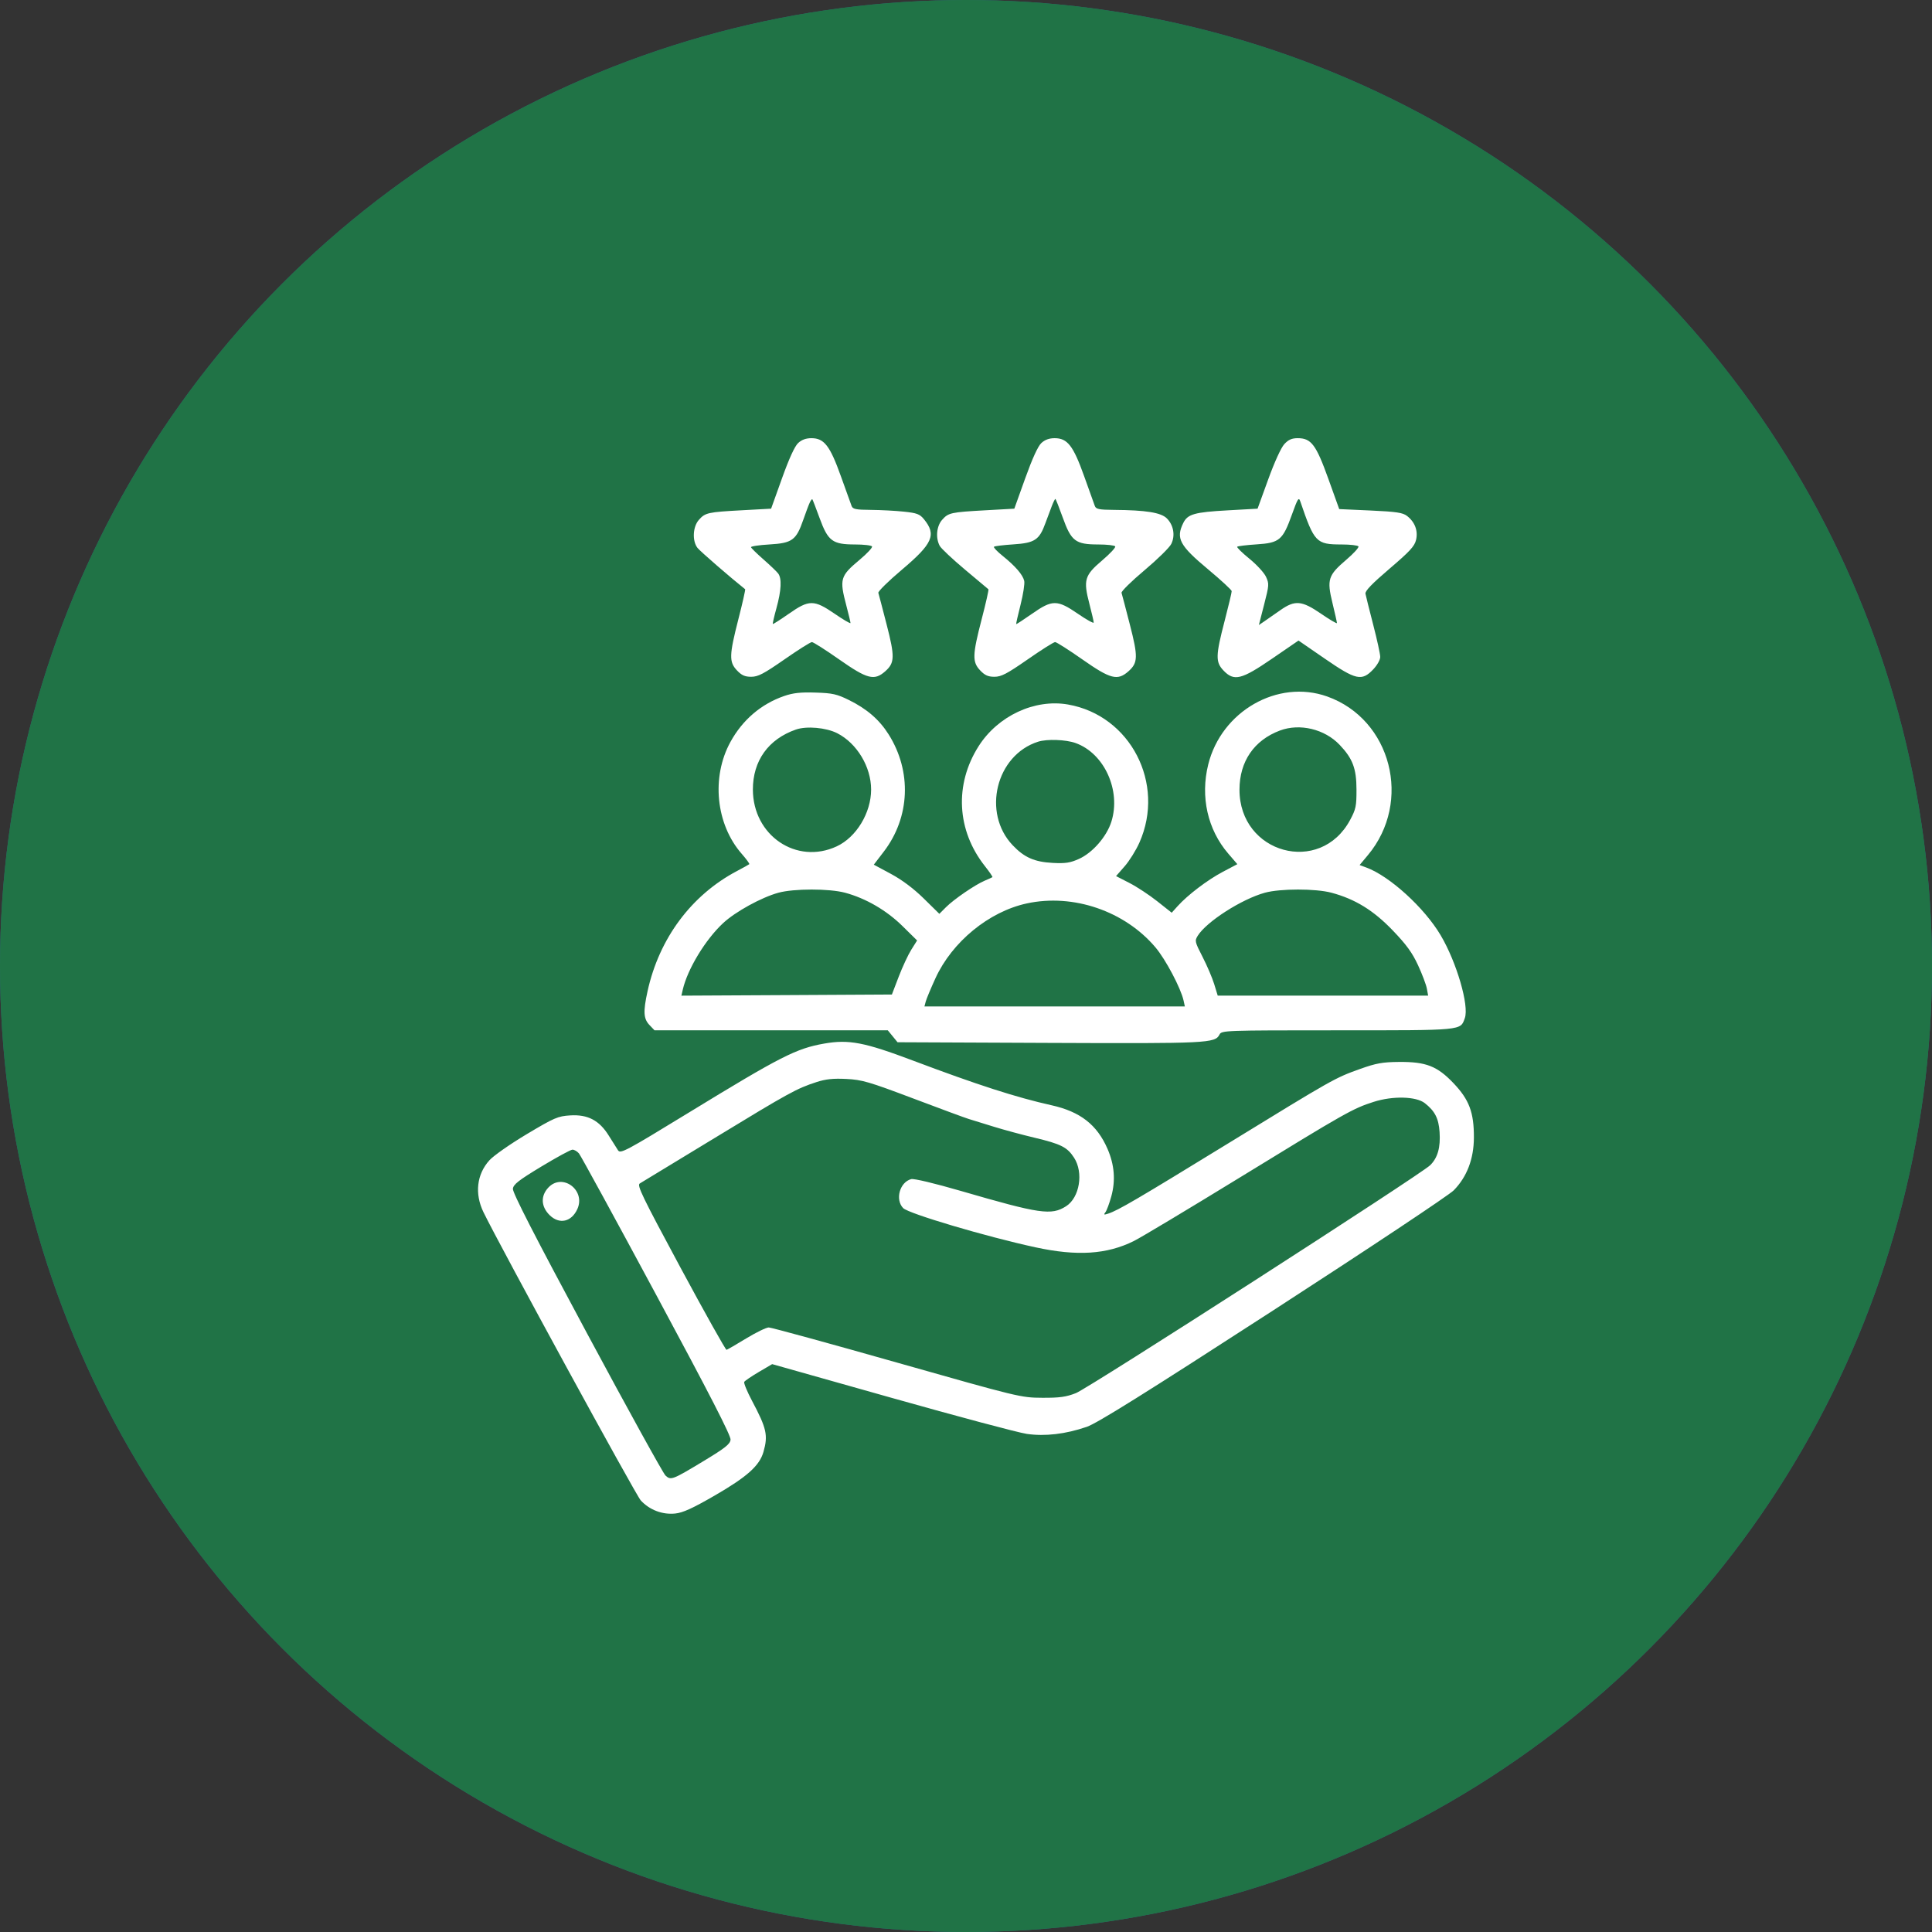
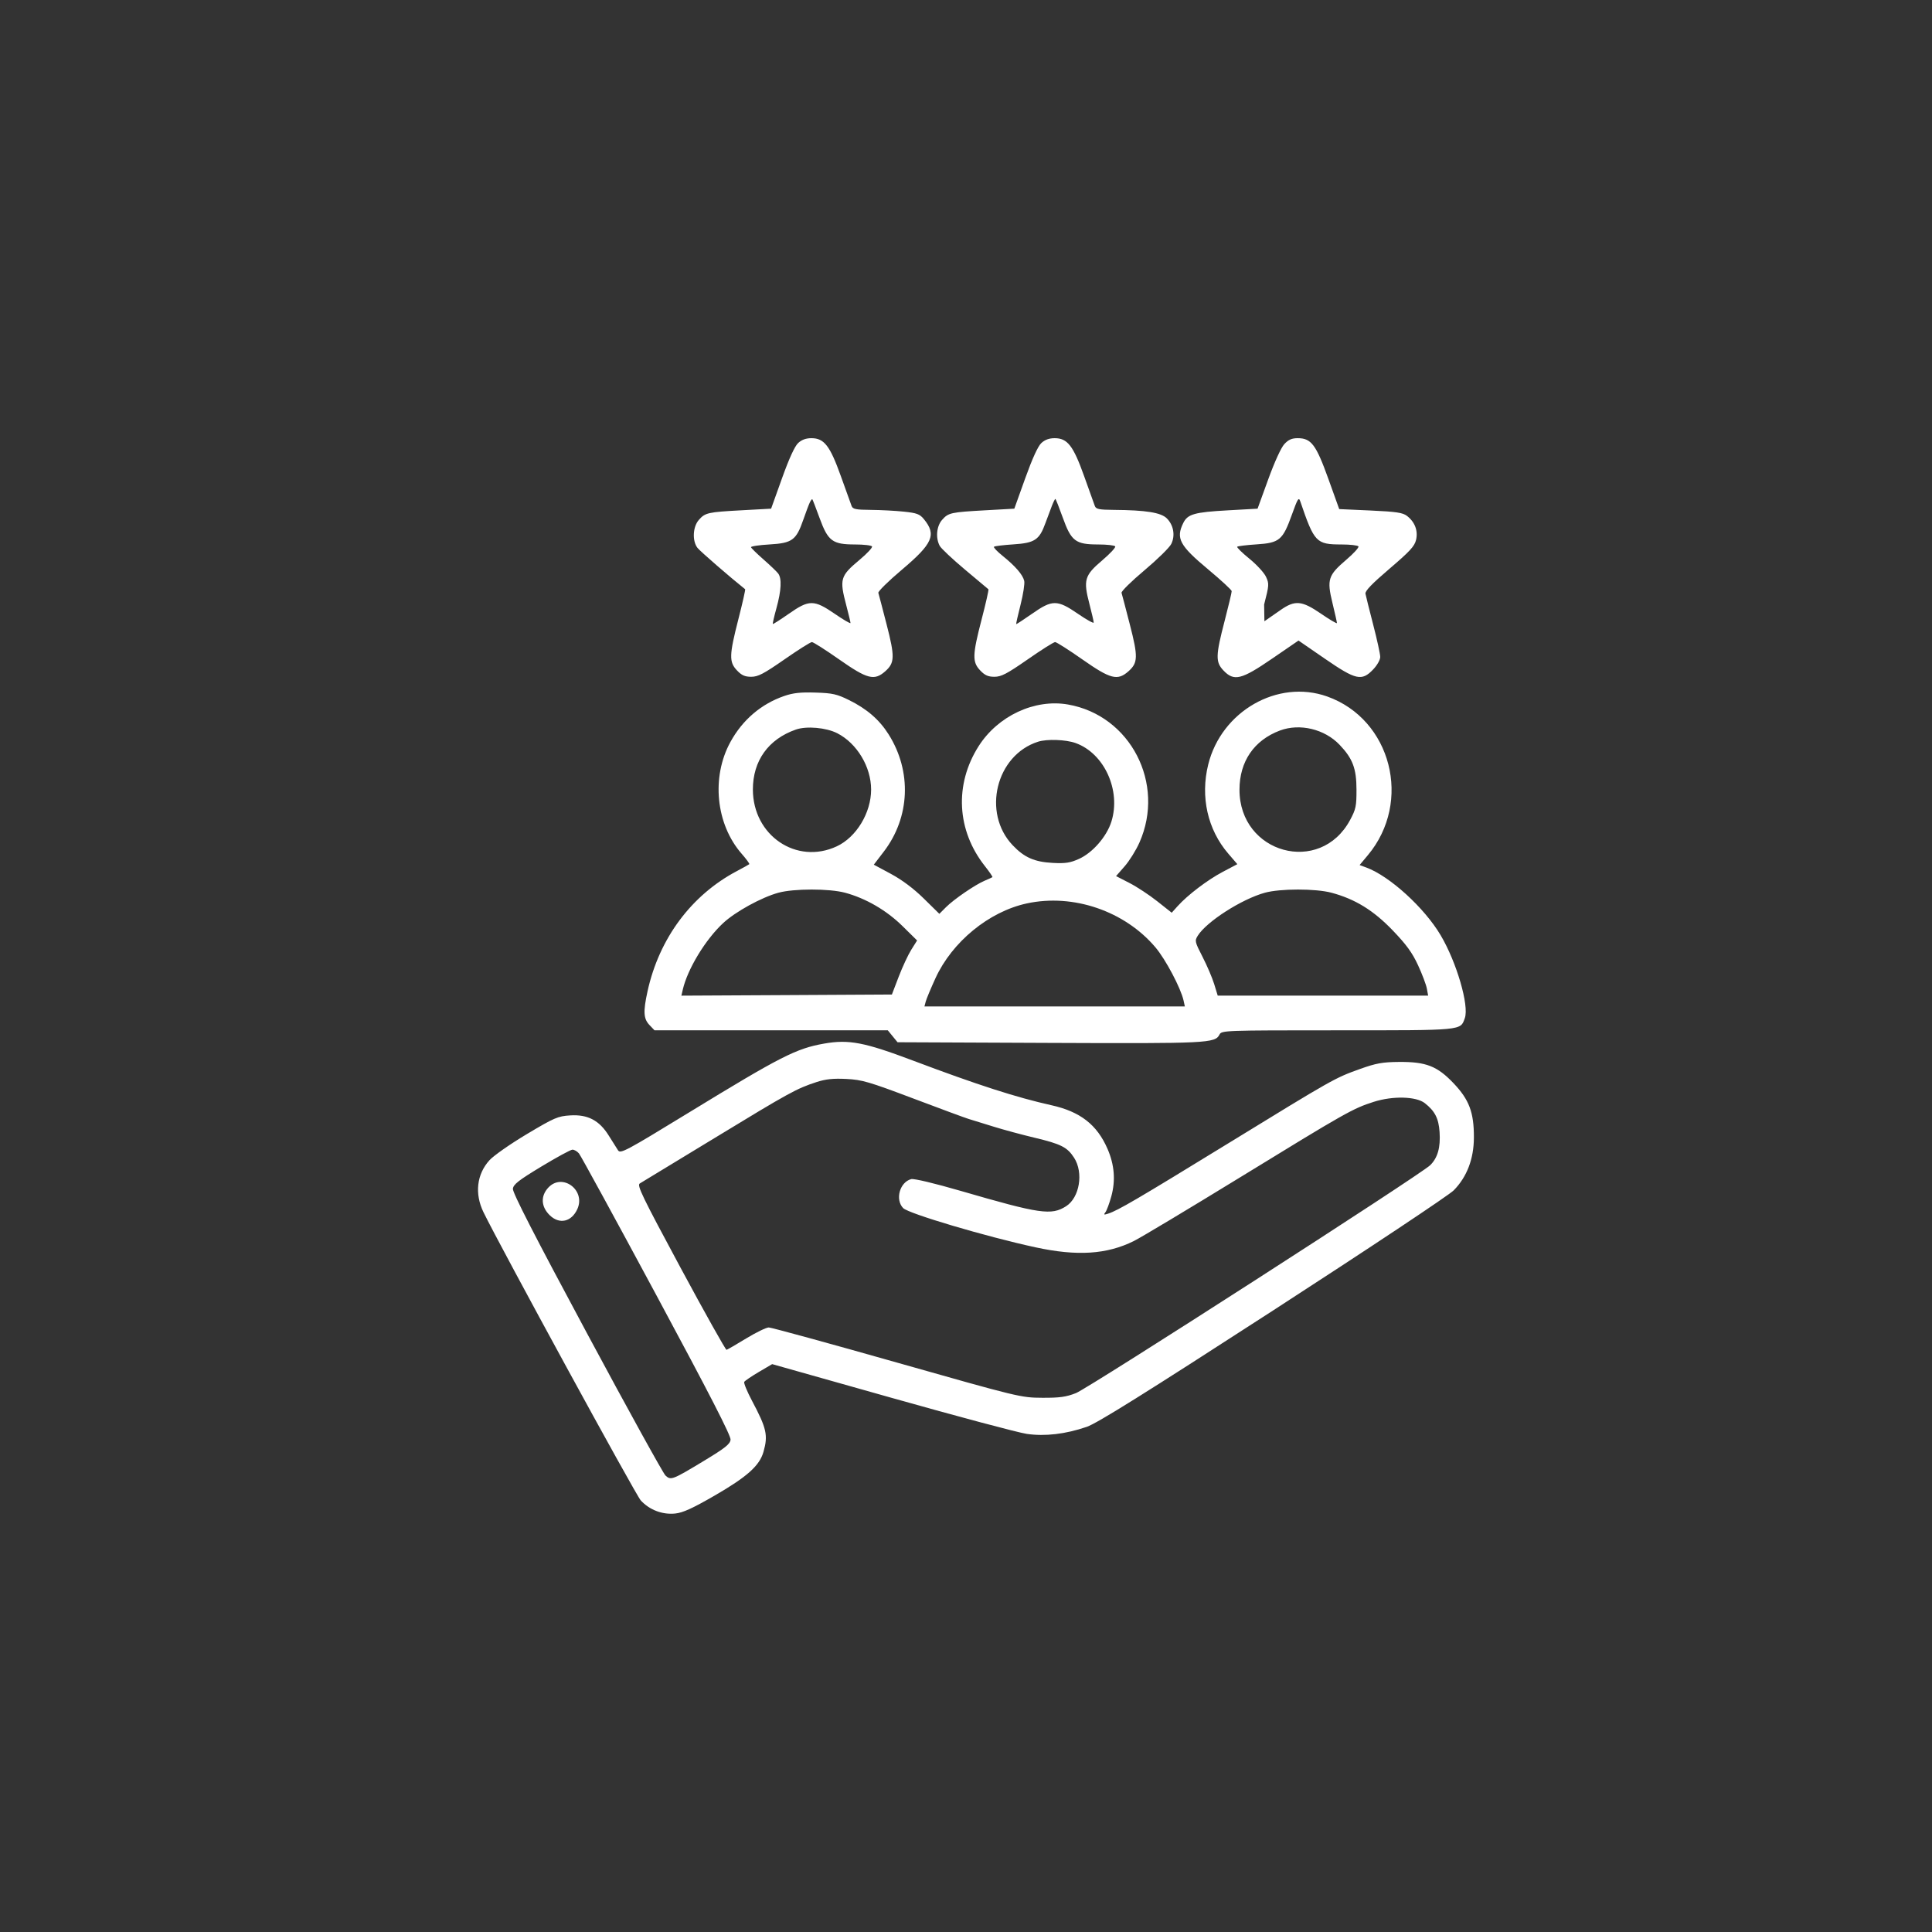
<svg xmlns="http://www.w3.org/2000/svg" width="97" height="97" viewBox="0 0 97 97" fill="none">
  <rect x="0" y="0" width="97" height="97" fill="#333333" stroke="none" />
-   <circle cx="48.5" cy="48.5" r="48.5" fill="#2C677B" />
-   <circle cx="48.5" cy="48.5" r="48.5" fill="#207346" />
-   <path fill-rule="evenodd" clip-rule="evenodd" d="M40.071 22.245C39.9 22.405 39.618 23.02 39.262 24.015L38.715 25.539L37.267 25.618C35.532 25.712 35.407 25.74 35.086 26.104C34.781 26.45 34.748 27.163 35.02 27.509C35.151 27.677 36.683 29.005 37.411 29.583C37.432 29.6 37.281 30.273 37.074 31.079C36.608 32.899 36.599 33.236 37.002 33.66C37.235 33.906 37.399 33.979 37.717 33.979C38.06 33.979 38.343 33.831 39.383 33.108C40.072 32.628 40.694 32.236 40.763 32.237C40.833 32.237 41.449 32.629 42.132 33.108C43.546 34.099 43.896 34.189 44.445 33.704C44.925 33.279 44.933 32.975 44.513 31.346C44.308 30.548 44.121 29.837 44.099 29.766C44.076 29.695 44.606 29.173 45.277 28.607C46.834 27.292 47.027 26.849 46.388 26.067C46.178 25.811 46.034 25.756 45.379 25.688C44.959 25.643 44.213 25.604 43.721 25.6C42.969 25.595 42.816 25.563 42.756 25.403C42.717 25.298 42.475 24.624 42.217 23.906C41.67 22.377 41.378 22 40.739 22C40.464 22 40.248 22.079 40.071 22.245ZM52.282 22.245C52.111 22.405 51.83 23.02 51.473 24.015L50.926 25.539L49.478 25.62C47.732 25.717 47.615 25.743 47.297 26.104C47.02 26.419 46.967 27.009 47.181 27.407C47.25 27.535 47.819 28.07 48.445 28.595C49.071 29.12 49.602 29.566 49.626 29.586C49.649 29.605 49.498 30.278 49.289 31.08C48.819 32.889 48.809 33.235 49.213 33.66C49.446 33.906 49.61 33.979 49.928 33.979C50.271 33.979 50.554 33.831 51.595 33.108C52.284 32.628 52.905 32.236 52.974 32.237C53.044 32.237 53.66 32.629 54.343 33.108C55.757 34.099 56.108 34.189 56.656 33.704C57.136 33.279 57.145 32.975 56.724 31.346C56.519 30.548 56.332 29.836 56.309 29.764C56.287 29.693 56.803 29.184 57.457 28.635C58.11 28.086 58.718 27.49 58.806 27.31C59.014 26.887 58.922 26.361 58.58 26.023C58.287 25.734 57.527 25.612 55.932 25.6C55.18 25.595 55.027 25.563 54.968 25.403C54.929 25.298 54.687 24.624 54.431 23.906C53.886 22.377 53.593 22 52.95 22C52.675 22 52.459 22.079 52.282 22.245ZM64.481 22.299C64.318 22.477 63.99 23.195 63.673 24.069L63.139 25.539L61.639 25.623C59.966 25.716 59.628 25.812 59.409 26.257C59.029 27.03 59.221 27.389 60.659 28.588C61.305 29.127 61.836 29.618 61.84 29.678C61.843 29.739 61.683 30.414 61.484 31.179C61.032 32.913 61.024 33.24 61.424 33.66C61.955 34.219 62.322 34.13 63.868 33.069L65.194 32.16L66.514 33.069C68.079 34.147 68.371 34.212 68.945 33.608C69.146 33.397 69.297 33.128 69.297 32.981C69.297 32.84 69.138 32.112 68.944 31.364C68.75 30.616 68.575 29.916 68.556 29.809C68.531 29.67 68.881 29.307 69.762 28.555C70.784 27.683 71.02 27.427 71.096 27.107C71.204 26.649 71.039 26.21 70.642 25.903C70.429 25.738 70.104 25.69 68.811 25.631L67.238 25.56L66.693 24.042C66.075 22.323 65.832 22 65.156 22C64.856 22 64.688 22.075 64.481 22.299ZM64.864 25.834C64.404 27.118 64.239 27.257 63.093 27.331C62.587 27.364 62.148 27.417 62.117 27.45C62.086 27.482 62.36 27.752 62.726 28.049C63.091 28.346 63.467 28.754 63.561 28.957C63.724 29.309 63.72 29.371 63.468 30.353L63.204 31.381L63.482 31.192C63.635 31.088 63.992 30.839 64.276 30.639C65.018 30.117 65.356 30.147 66.334 30.819C66.768 31.117 67.124 31.325 67.124 31.281C67.124 31.238 67.022 30.781 66.897 30.267C66.612 29.093 66.679 28.884 67.597 28.1C67.962 27.788 68.236 27.488 68.204 27.434C68.172 27.38 67.788 27.336 67.35 27.336C66.082 27.335 65.987 27.235 65.283 25.171C65.206 24.944 65.154 25.026 64.864 25.834ZM40.657 25.23C40.604 25.34 40.457 25.732 40.329 26.101C39.974 27.122 39.774 27.268 38.632 27.335C38.11 27.365 37.693 27.428 37.706 27.475C37.719 27.521 37.998 27.795 38.327 28.083C38.655 28.371 38.988 28.688 39.066 28.788C39.259 29.035 39.23 29.642 38.981 30.541C38.866 30.957 38.785 31.31 38.801 31.327C38.817 31.344 39.177 31.114 39.602 30.817C40.624 30.101 40.867 30.101 41.912 30.819C42.346 31.117 42.701 31.324 42.701 31.279C42.701 31.234 42.608 30.844 42.494 30.412C42.139 29.064 42.18 28.925 43.165 28.1C43.537 27.789 43.814 27.49 43.782 27.435C43.75 27.381 43.366 27.336 42.928 27.336C41.795 27.335 41.573 27.17 41.149 26.01C40.967 25.512 40.803 25.087 40.785 25.067C40.767 25.047 40.709 25.12 40.657 25.23ZM52.81 25.403C52.733 25.598 52.588 25.986 52.487 26.266C52.183 27.107 51.95 27.262 50.882 27.331C50.376 27.364 49.936 27.418 49.904 27.451C49.872 27.485 50.066 27.69 50.336 27.906C50.977 28.422 51.352 28.856 51.423 29.164C51.454 29.301 51.372 29.84 51.239 30.362C51.107 30.884 51.008 31.321 51.02 31.334C51.032 31.347 51.388 31.114 51.813 30.817C52.835 30.101 53.079 30.101 54.123 30.819C54.557 31.117 54.912 31.313 54.912 31.255C54.912 31.197 54.815 30.776 54.696 30.32C54.383 29.12 54.45 28.89 55.33 28.142C55.726 27.806 56.023 27.487 55.992 27.433C55.961 27.38 55.577 27.336 55.139 27.336C53.997 27.335 53.784 27.173 53.357 25.983C53.173 25.47 53.006 25.049 52.986 25.049C52.965 25.049 52.886 25.208 52.81 25.403ZM39.369 34.945C38.215 35.345 37.282 36.142 36.675 37.247C35.702 39.017 35.94 41.383 37.239 42.867C37.471 43.132 37.642 43.366 37.62 43.388C37.597 43.409 37.323 43.562 37.01 43.727C34.714 44.936 33.095 47.111 32.511 49.769C32.287 50.79 32.307 51.147 32.607 51.462L32.861 51.729H38.717H44.574L44.819 52.029L45.063 52.328L52.704 52.361C60.646 52.395 61.006 52.377 61.227 51.943C61.333 51.734 61.476 51.729 67.156 51.729C73.498 51.729 73.317 51.746 73.544 51.118C73.77 50.493 73.133 48.31 72.331 46.956C71.511 45.571 69.767 43.984 68.592 43.553L68.262 43.432L68.677 42.935C70.92 40.254 69.855 36.111 66.63 34.967C64.15 34.088 61.324 35.707 60.661 38.385C60.26 40.006 60.63 41.651 61.667 42.857L62.123 43.387L61.386 43.776C60.619 44.182 59.625 44.938 59.121 45.499L58.828 45.825L58.102 45.25C57.703 44.934 57.074 44.52 56.705 44.331L56.034 43.986L56.465 43.494C56.702 43.224 57.036 42.689 57.206 42.306C58.525 39.339 56.756 35.918 53.62 35.371C51.947 35.079 50.099 35.942 49.131 37.468C47.911 39.391 48.033 41.694 49.45 43.486C49.678 43.775 49.847 44.023 49.827 44.039C49.807 44.056 49.634 44.134 49.444 44.214C48.966 44.414 47.891 45.15 47.493 45.549L47.162 45.881L46.379 45.111C45.87 44.611 45.295 44.18 44.734 43.877L43.871 43.413L44.373 42.757C45.692 41.035 45.787 38.729 44.615 36.871C44.15 36.133 43.526 35.593 42.628 35.149C42.017 34.848 41.796 34.798 40.942 34.772C40.197 34.748 39.816 34.79 39.369 34.945ZM39.959 36.629C38.576 37.111 37.798 38.197 37.8 39.642C37.804 41.95 39.992 43.432 42.011 42.492C42.995 42.034 43.736 40.81 43.736 39.642C43.736 38.5 43.025 37.318 42.035 36.813C41.476 36.529 40.497 36.442 39.959 36.629ZM64.26 36.678C62.962 37.166 62.233 38.231 62.231 39.644C62.224 42.858 66.283 43.97 67.786 41.166C68.075 40.626 68.107 40.477 68.105 39.642C68.104 38.586 67.916 38.087 67.261 37.398C66.506 36.603 65.257 36.304 64.26 36.678ZM52.118 37.239C50.005 37.915 49.296 40.809 50.844 42.438C51.425 43.05 51.934 43.275 52.852 43.324C53.494 43.358 53.734 43.321 54.174 43.122C54.858 42.813 55.562 42.004 55.798 41.257C56.293 39.689 55.445 37.823 54.002 37.306C53.51 37.13 52.564 37.096 52.118 37.239ZM39.079 44.822C38.229 45.056 36.925 45.772 36.31 46.343C35.418 47.17 34.52 48.651 34.28 49.688L34.211 49.989L39.495 49.961L44.779 49.932L45.122 49.036C45.311 48.543 45.596 47.932 45.755 47.679L46.045 47.218L45.312 46.496C44.507 45.703 43.471 45.102 42.428 44.821C41.632 44.608 39.856 44.608 39.079 44.822ZM63.502 44.822C62.335 45.145 60.576 46.273 60.134 46.983C59.977 47.236 59.988 47.285 60.379 48.046C60.604 48.484 60.867 49.101 60.963 49.415L61.138 49.987H66.42H71.703L71.638 49.633C71.602 49.438 71.404 48.911 71.196 48.462C70.906 47.833 70.615 47.432 69.929 46.717C68.957 45.705 68.043 45.142 66.85 44.821C66.053 44.608 64.277 44.608 63.502 44.822ZM51.549 45.359C49.651 45.771 47.803 47.286 46.966 49.116C46.733 49.625 46.513 50.151 46.478 50.286L46.413 50.531H52.95H59.488L59.423 50.232C59.288 49.617 58.523 48.169 58.015 47.568C56.469 45.738 53.878 44.853 51.549 45.359ZM41.381 52.395C39.979 52.64 39.191 53.042 34.578 55.863C31.414 57.798 31.153 57.937 31.03 57.754C30.957 57.644 30.748 57.313 30.565 57.017C30.089 56.249 29.512 55.946 28.627 56.001C28.008 56.04 27.836 56.114 26.454 56.938C25.627 57.431 24.783 58.021 24.573 58.253C23.934 58.959 23.823 59.932 24.273 60.859C25.113 62.586 31.917 75.055 32.171 75.332C32.609 75.809 33.253 76.055 33.897 75.99C34.287 75.95 34.764 75.733 35.891 75.082C37.514 74.143 38.135 73.587 38.332 72.893C38.569 72.059 38.491 71.713 37.753 70.323C37.508 69.86 37.333 69.436 37.366 69.38C37.399 69.325 37.727 69.102 38.096 68.884L38.768 68.489L44.77 70.183C48.072 71.115 51.122 71.929 51.549 71.991C52.466 72.125 53.502 72.003 54.564 71.637C55.089 71.455 57.472 69.967 63.913 65.798C68.731 62.679 72.748 60.008 72.988 59.763C73.65 59.089 73.995 58.187 74 57.12C74.005 55.855 73.767 55.216 72.98 54.388C72.158 53.523 71.597 53.305 70.228 53.317C69.411 53.324 69.083 53.384 68.289 53.668C67.012 54.126 66.97 54.15 61.66 57.408C57.083 60.216 56.139 60.769 55.638 60.933C55.424 61.002 55.4 60.991 55.498 60.865C55.564 60.782 55.697 60.423 55.795 60.068C56.016 59.265 55.953 58.48 55.604 57.678C55.078 56.468 54.235 55.812 52.791 55.491C51.036 55.101 49.064 54.465 45.823 53.243C43.396 52.328 42.614 52.178 41.381 52.395ZM40.994 54.328C39.998 54.651 39.63 54.853 35.871 57.141C33.908 58.336 32.221 59.361 32.124 59.417C31.969 59.507 32.226 60.038 34.172 63.656C35.397 65.93 36.434 67.782 36.478 67.771C36.521 67.76 36.965 67.503 37.464 67.199C37.963 66.896 38.473 66.648 38.597 66.648C38.721 66.648 41.617 67.441 45.031 68.41C51.153 70.147 51.254 70.172 52.325 70.178C53.202 70.183 53.529 70.137 54.021 69.943C54.666 69.689 71.322 58.974 71.804 58.503C72.182 58.133 72.33 57.611 72.277 56.834C72.23 56.151 72.042 55.783 71.536 55.386C71.1 55.044 69.928 55.014 68.968 55.321C67.923 55.655 67.57 55.854 62.26 59.112C59.67 60.7 57.268 62.14 56.922 62.311C55.565 62.982 54.078 63.077 51.988 62.624C49.513 62.088 45.613 60.932 45.345 60.655C44.931 60.226 45.173 59.352 45.748 59.2C45.886 59.163 46.917 59.409 48.233 59.791C52.224 60.952 52.787 61.033 53.527 60.56C54.205 60.126 54.41 58.875 53.926 58.126C53.584 57.596 53.271 57.438 51.936 57.12C51.325 56.975 50.406 56.727 49.893 56.568C49.381 56.409 48.815 56.235 48.636 56.18C48.457 56.126 47.2 55.661 45.842 55.148C43.629 54.312 43.283 54.211 42.494 54.171C41.836 54.138 41.458 54.177 40.994 54.328ZM27.179 58.569C26.033 59.263 25.776 59.463 25.751 59.685C25.73 59.876 26.824 62.011 29.462 66.923C31.519 70.755 33.297 73.977 33.413 74.083C33.684 74.332 33.755 74.304 35.334 73.35C36.411 72.699 36.653 72.507 36.679 72.283C36.702 72.088 35.642 70.024 32.969 65.055C30.912 61.23 29.156 58.014 29.067 57.909C28.978 57.804 28.831 57.72 28.741 57.721C28.65 57.723 27.947 58.105 27.179 58.569ZM27.536 59.619C27.135 60.042 27.159 60.583 27.6 61.013C28.085 61.486 28.695 61.35 28.988 60.702C29.416 59.753 28.241 58.877 27.536 59.619Z" fill="white" />
+   <path fill-rule="evenodd" clip-rule="evenodd" d="M40.071 22.245C39.9 22.405 39.618 23.02 39.262 24.015L38.715 25.539L37.267 25.618C35.532 25.712 35.407 25.74 35.086 26.104C34.781 26.45 34.748 27.163 35.02 27.509C35.151 27.677 36.683 29.005 37.411 29.583C37.432 29.6 37.281 30.273 37.074 31.079C36.608 32.899 36.599 33.236 37.002 33.66C37.235 33.906 37.399 33.979 37.717 33.979C38.06 33.979 38.343 33.831 39.383 33.108C40.072 32.628 40.694 32.236 40.763 32.237C40.833 32.237 41.449 32.629 42.132 33.108C43.546 34.099 43.896 34.189 44.445 33.704C44.925 33.279 44.933 32.975 44.513 31.346C44.308 30.548 44.121 29.837 44.099 29.766C44.076 29.695 44.606 29.173 45.277 28.607C46.834 27.292 47.027 26.849 46.388 26.067C46.178 25.811 46.034 25.756 45.379 25.688C44.959 25.643 44.213 25.604 43.721 25.6C42.969 25.595 42.816 25.563 42.756 25.403C42.717 25.298 42.475 24.624 42.217 23.906C41.67 22.377 41.378 22 40.739 22C40.464 22 40.248 22.079 40.071 22.245ZM52.282 22.245C52.111 22.405 51.83 23.02 51.473 24.015L50.926 25.539L49.478 25.62C47.732 25.717 47.615 25.743 47.297 26.104C47.02 26.419 46.967 27.009 47.181 27.407C47.25 27.535 47.819 28.07 48.445 28.595C49.071 29.12 49.602 29.566 49.626 29.586C49.649 29.605 49.498 30.278 49.289 31.08C48.819 32.889 48.809 33.235 49.213 33.66C49.446 33.906 49.61 33.979 49.928 33.979C50.271 33.979 50.554 33.831 51.595 33.108C52.284 32.628 52.905 32.236 52.974 32.237C53.044 32.237 53.66 32.629 54.343 33.108C55.757 34.099 56.108 34.189 56.656 33.704C57.136 33.279 57.145 32.975 56.724 31.346C56.519 30.548 56.332 29.836 56.309 29.764C56.287 29.693 56.803 29.184 57.457 28.635C58.11 28.086 58.718 27.49 58.806 27.31C59.014 26.887 58.922 26.361 58.58 26.023C58.287 25.734 57.527 25.612 55.932 25.6C55.18 25.595 55.027 25.563 54.968 25.403C54.929 25.298 54.687 24.624 54.431 23.906C53.886 22.377 53.593 22 52.95 22C52.675 22 52.459 22.079 52.282 22.245ZM64.481 22.299C64.318 22.477 63.99 23.195 63.673 24.069L63.139 25.539L61.639 25.623C59.966 25.716 59.628 25.812 59.409 26.257C59.029 27.03 59.221 27.389 60.659 28.588C61.305 29.127 61.836 29.618 61.84 29.678C61.843 29.739 61.683 30.414 61.484 31.179C61.032 32.913 61.024 33.24 61.424 33.66C61.955 34.219 62.322 34.13 63.868 33.069L65.194 32.16L66.514 33.069C68.079 34.147 68.371 34.212 68.945 33.608C69.146 33.397 69.297 33.128 69.297 32.981C69.297 32.84 69.138 32.112 68.944 31.364C68.75 30.616 68.575 29.916 68.556 29.809C68.531 29.67 68.881 29.307 69.762 28.555C70.784 27.683 71.02 27.427 71.096 27.107C71.204 26.649 71.039 26.21 70.642 25.903C70.429 25.738 70.104 25.69 68.811 25.631L67.238 25.56L66.693 24.042C66.075 22.323 65.832 22 65.156 22C64.856 22 64.688 22.075 64.481 22.299ZM64.864 25.834C64.404 27.118 64.239 27.257 63.093 27.331C62.587 27.364 62.148 27.417 62.117 27.45C62.086 27.482 62.36 27.752 62.726 28.049C63.091 28.346 63.467 28.754 63.561 28.957C63.724 29.309 63.72 29.371 63.468 30.353L63.482 31.192C63.635 31.088 63.992 30.839 64.276 30.639C65.018 30.117 65.356 30.147 66.334 30.819C66.768 31.117 67.124 31.325 67.124 31.281C67.124 31.238 67.022 30.781 66.897 30.267C66.612 29.093 66.679 28.884 67.597 28.1C67.962 27.788 68.236 27.488 68.204 27.434C68.172 27.38 67.788 27.336 67.35 27.336C66.082 27.335 65.987 27.235 65.283 25.171C65.206 24.944 65.154 25.026 64.864 25.834ZM40.657 25.23C40.604 25.34 40.457 25.732 40.329 26.101C39.974 27.122 39.774 27.268 38.632 27.335C38.11 27.365 37.693 27.428 37.706 27.475C37.719 27.521 37.998 27.795 38.327 28.083C38.655 28.371 38.988 28.688 39.066 28.788C39.259 29.035 39.23 29.642 38.981 30.541C38.866 30.957 38.785 31.31 38.801 31.327C38.817 31.344 39.177 31.114 39.602 30.817C40.624 30.101 40.867 30.101 41.912 30.819C42.346 31.117 42.701 31.324 42.701 31.279C42.701 31.234 42.608 30.844 42.494 30.412C42.139 29.064 42.18 28.925 43.165 28.1C43.537 27.789 43.814 27.49 43.782 27.435C43.75 27.381 43.366 27.336 42.928 27.336C41.795 27.335 41.573 27.17 41.149 26.01C40.967 25.512 40.803 25.087 40.785 25.067C40.767 25.047 40.709 25.12 40.657 25.23ZM52.81 25.403C52.733 25.598 52.588 25.986 52.487 26.266C52.183 27.107 51.95 27.262 50.882 27.331C50.376 27.364 49.936 27.418 49.904 27.451C49.872 27.485 50.066 27.69 50.336 27.906C50.977 28.422 51.352 28.856 51.423 29.164C51.454 29.301 51.372 29.84 51.239 30.362C51.107 30.884 51.008 31.321 51.02 31.334C51.032 31.347 51.388 31.114 51.813 30.817C52.835 30.101 53.079 30.101 54.123 30.819C54.557 31.117 54.912 31.313 54.912 31.255C54.912 31.197 54.815 30.776 54.696 30.32C54.383 29.12 54.45 28.89 55.33 28.142C55.726 27.806 56.023 27.487 55.992 27.433C55.961 27.38 55.577 27.336 55.139 27.336C53.997 27.335 53.784 27.173 53.357 25.983C53.173 25.47 53.006 25.049 52.986 25.049C52.965 25.049 52.886 25.208 52.81 25.403ZM39.369 34.945C38.215 35.345 37.282 36.142 36.675 37.247C35.702 39.017 35.94 41.383 37.239 42.867C37.471 43.132 37.642 43.366 37.62 43.388C37.597 43.409 37.323 43.562 37.01 43.727C34.714 44.936 33.095 47.111 32.511 49.769C32.287 50.79 32.307 51.147 32.607 51.462L32.861 51.729H38.717H44.574L44.819 52.029L45.063 52.328L52.704 52.361C60.646 52.395 61.006 52.377 61.227 51.943C61.333 51.734 61.476 51.729 67.156 51.729C73.498 51.729 73.317 51.746 73.544 51.118C73.77 50.493 73.133 48.31 72.331 46.956C71.511 45.571 69.767 43.984 68.592 43.553L68.262 43.432L68.677 42.935C70.92 40.254 69.855 36.111 66.63 34.967C64.15 34.088 61.324 35.707 60.661 38.385C60.26 40.006 60.63 41.651 61.667 42.857L62.123 43.387L61.386 43.776C60.619 44.182 59.625 44.938 59.121 45.499L58.828 45.825L58.102 45.25C57.703 44.934 57.074 44.52 56.705 44.331L56.034 43.986L56.465 43.494C56.702 43.224 57.036 42.689 57.206 42.306C58.525 39.339 56.756 35.918 53.62 35.371C51.947 35.079 50.099 35.942 49.131 37.468C47.911 39.391 48.033 41.694 49.45 43.486C49.678 43.775 49.847 44.023 49.827 44.039C49.807 44.056 49.634 44.134 49.444 44.214C48.966 44.414 47.891 45.15 47.493 45.549L47.162 45.881L46.379 45.111C45.87 44.611 45.295 44.18 44.734 43.877L43.871 43.413L44.373 42.757C45.692 41.035 45.787 38.729 44.615 36.871C44.15 36.133 43.526 35.593 42.628 35.149C42.017 34.848 41.796 34.798 40.942 34.772C40.197 34.748 39.816 34.79 39.369 34.945ZM39.959 36.629C38.576 37.111 37.798 38.197 37.8 39.642C37.804 41.95 39.992 43.432 42.011 42.492C42.995 42.034 43.736 40.81 43.736 39.642C43.736 38.5 43.025 37.318 42.035 36.813C41.476 36.529 40.497 36.442 39.959 36.629ZM64.26 36.678C62.962 37.166 62.233 38.231 62.231 39.644C62.224 42.858 66.283 43.97 67.786 41.166C68.075 40.626 68.107 40.477 68.105 39.642C68.104 38.586 67.916 38.087 67.261 37.398C66.506 36.603 65.257 36.304 64.26 36.678ZM52.118 37.239C50.005 37.915 49.296 40.809 50.844 42.438C51.425 43.05 51.934 43.275 52.852 43.324C53.494 43.358 53.734 43.321 54.174 43.122C54.858 42.813 55.562 42.004 55.798 41.257C56.293 39.689 55.445 37.823 54.002 37.306C53.51 37.13 52.564 37.096 52.118 37.239ZM39.079 44.822C38.229 45.056 36.925 45.772 36.31 46.343C35.418 47.17 34.52 48.651 34.28 49.688L34.211 49.989L39.495 49.961L44.779 49.932L45.122 49.036C45.311 48.543 45.596 47.932 45.755 47.679L46.045 47.218L45.312 46.496C44.507 45.703 43.471 45.102 42.428 44.821C41.632 44.608 39.856 44.608 39.079 44.822ZM63.502 44.822C62.335 45.145 60.576 46.273 60.134 46.983C59.977 47.236 59.988 47.285 60.379 48.046C60.604 48.484 60.867 49.101 60.963 49.415L61.138 49.987H66.42H71.703L71.638 49.633C71.602 49.438 71.404 48.911 71.196 48.462C70.906 47.833 70.615 47.432 69.929 46.717C68.957 45.705 68.043 45.142 66.85 44.821C66.053 44.608 64.277 44.608 63.502 44.822ZM51.549 45.359C49.651 45.771 47.803 47.286 46.966 49.116C46.733 49.625 46.513 50.151 46.478 50.286L46.413 50.531H52.95H59.488L59.423 50.232C59.288 49.617 58.523 48.169 58.015 47.568C56.469 45.738 53.878 44.853 51.549 45.359ZM41.381 52.395C39.979 52.64 39.191 53.042 34.578 55.863C31.414 57.798 31.153 57.937 31.03 57.754C30.957 57.644 30.748 57.313 30.565 57.017C30.089 56.249 29.512 55.946 28.627 56.001C28.008 56.04 27.836 56.114 26.454 56.938C25.627 57.431 24.783 58.021 24.573 58.253C23.934 58.959 23.823 59.932 24.273 60.859C25.113 62.586 31.917 75.055 32.171 75.332C32.609 75.809 33.253 76.055 33.897 75.99C34.287 75.95 34.764 75.733 35.891 75.082C37.514 74.143 38.135 73.587 38.332 72.893C38.569 72.059 38.491 71.713 37.753 70.323C37.508 69.86 37.333 69.436 37.366 69.38C37.399 69.325 37.727 69.102 38.096 68.884L38.768 68.489L44.77 70.183C48.072 71.115 51.122 71.929 51.549 71.991C52.466 72.125 53.502 72.003 54.564 71.637C55.089 71.455 57.472 69.967 63.913 65.798C68.731 62.679 72.748 60.008 72.988 59.763C73.65 59.089 73.995 58.187 74 57.12C74.005 55.855 73.767 55.216 72.98 54.388C72.158 53.523 71.597 53.305 70.228 53.317C69.411 53.324 69.083 53.384 68.289 53.668C67.012 54.126 66.97 54.15 61.66 57.408C57.083 60.216 56.139 60.769 55.638 60.933C55.424 61.002 55.4 60.991 55.498 60.865C55.564 60.782 55.697 60.423 55.795 60.068C56.016 59.265 55.953 58.48 55.604 57.678C55.078 56.468 54.235 55.812 52.791 55.491C51.036 55.101 49.064 54.465 45.823 53.243C43.396 52.328 42.614 52.178 41.381 52.395ZM40.994 54.328C39.998 54.651 39.63 54.853 35.871 57.141C33.908 58.336 32.221 59.361 32.124 59.417C31.969 59.507 32.226 60.038 34.172 63.656C35.397 65.93 36.434 67.782 36.478 67.771C36.521 67.76 36.965 67.503 37.464 67.199C37.963 66.896 38.473 66.648 38.597 66.648C38.721 66.648 41.617 67.441 45.031 68.41C51.153 70.147 51.254 70.172 52.325 70.178C53.202 70.183 53.529 70.137 54.021 69.943C54.666 69.689 71.322 58.974 71.804 58.503C72.182 58.133 72.33 57.611 72.277 56.834C72.23 56.151 72.042 55.783 71.536 55.386C71.1 55.044 69.928 55.014 68.968 55.321C67.923 55.655 67.57 55.854 62.26 59.112C59.67 60.7 57.268 62.14 56.922 62.311C55.565 62.982 54.078 63.077 51.988 62.624C49.513 62.088 45.613 60.932 45.345 60.655C44.931 60.226 45.173 59.352 45.748 59.2C45.886 59.163 46.917 59.409 48.233 59.791C52.224 60.952 52.787 61.033 53.527 60.56C54.205 60.126 54.41 58.875 53.926 58.126C53.584 57.596 53.271 57.438 51.936 57.12C51.325 56.975 50.406 56.727 49.893 56.568C49.381 56.409 48.815 56.235 48.636 56.18C48.457 56.126 47.2 55.661 45.842 55.148C43.629 54.312 43.283 54.211 42.494 54.171C41.836 54.138 41.458 54.177 40.994 54.328ZM27.179 58.569C26.033 59.263 25.776 59.463 25.751 59.685C25.73 59.876 26.824 62.011 29.462 66.923C31.519 70.755 33.297 73.977 33.413 74.083C33.684 74.332 33.755 74.304 35.334 73.35C36.411 72.699 36.653 72.507 36.679 72.283C36.702 72.088 35.642 70.024 32.969 65.055C30.912 61.23 29.156 58.014 29.067 57.909C28.978 57.804 28.831 57.72 28.741 57.721C28.65 57.723 27.947 58.105 27.179 58.569ZM27.536 59.619C27.135 60.042 27.159 60.583 27.6 61.013C28.085 61.486 28.695 61.35 28.988 60.702C29.416 59.753 28.241 58.877 27.536 59.619Z" fill="white" />
</svg>